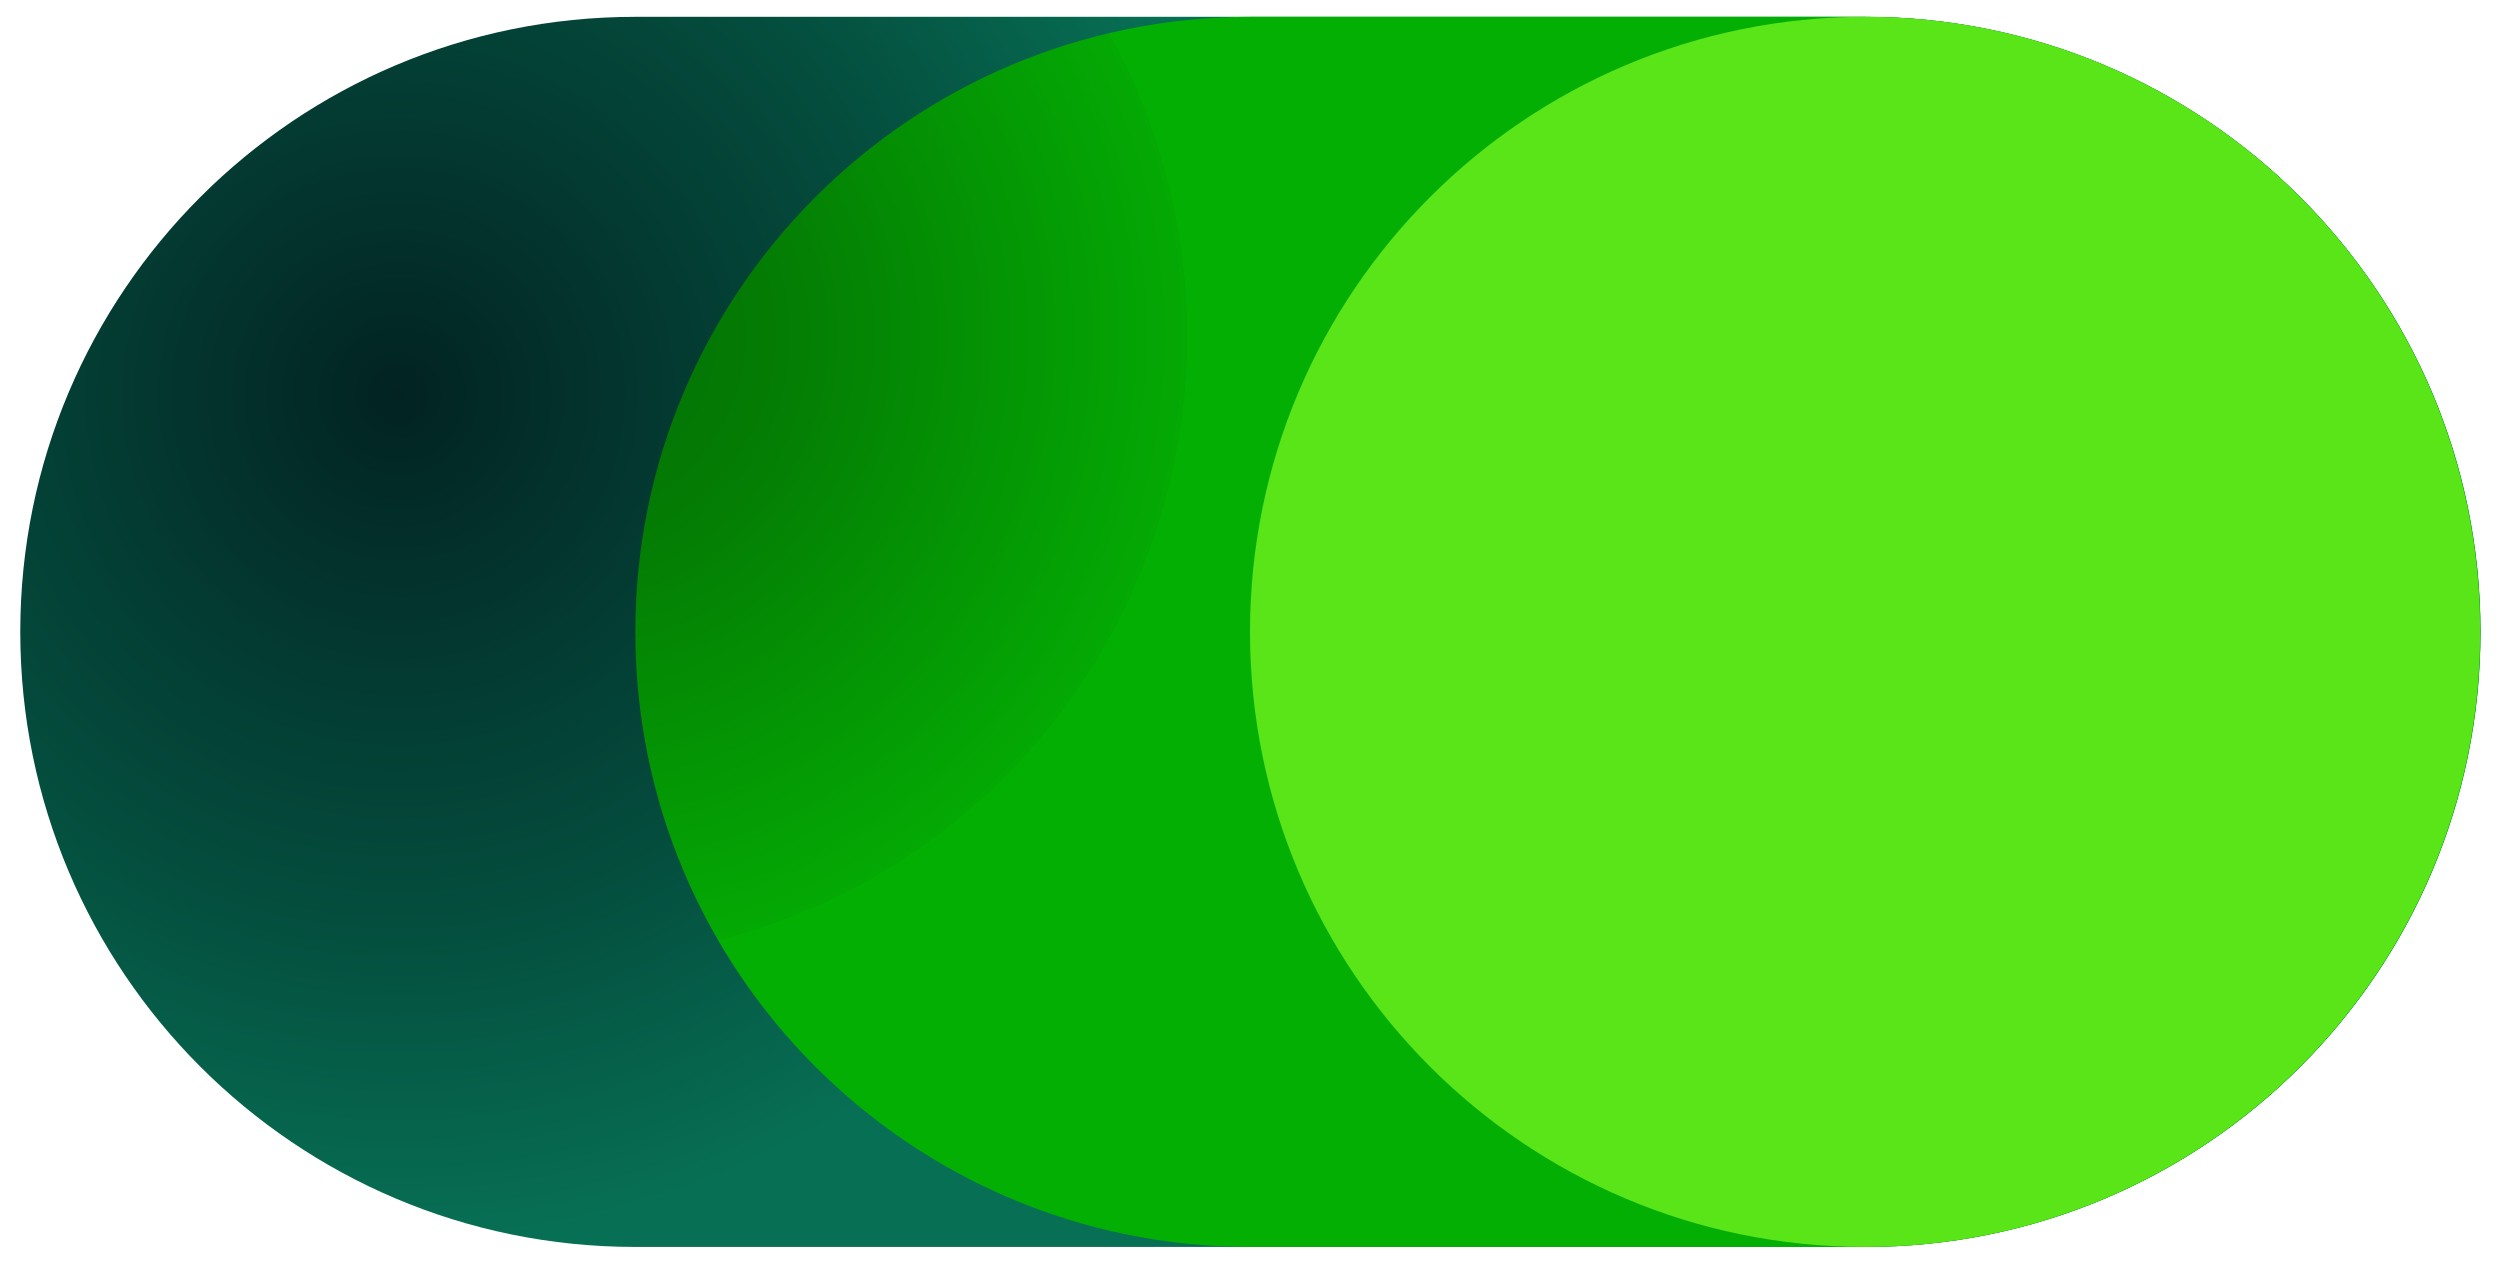
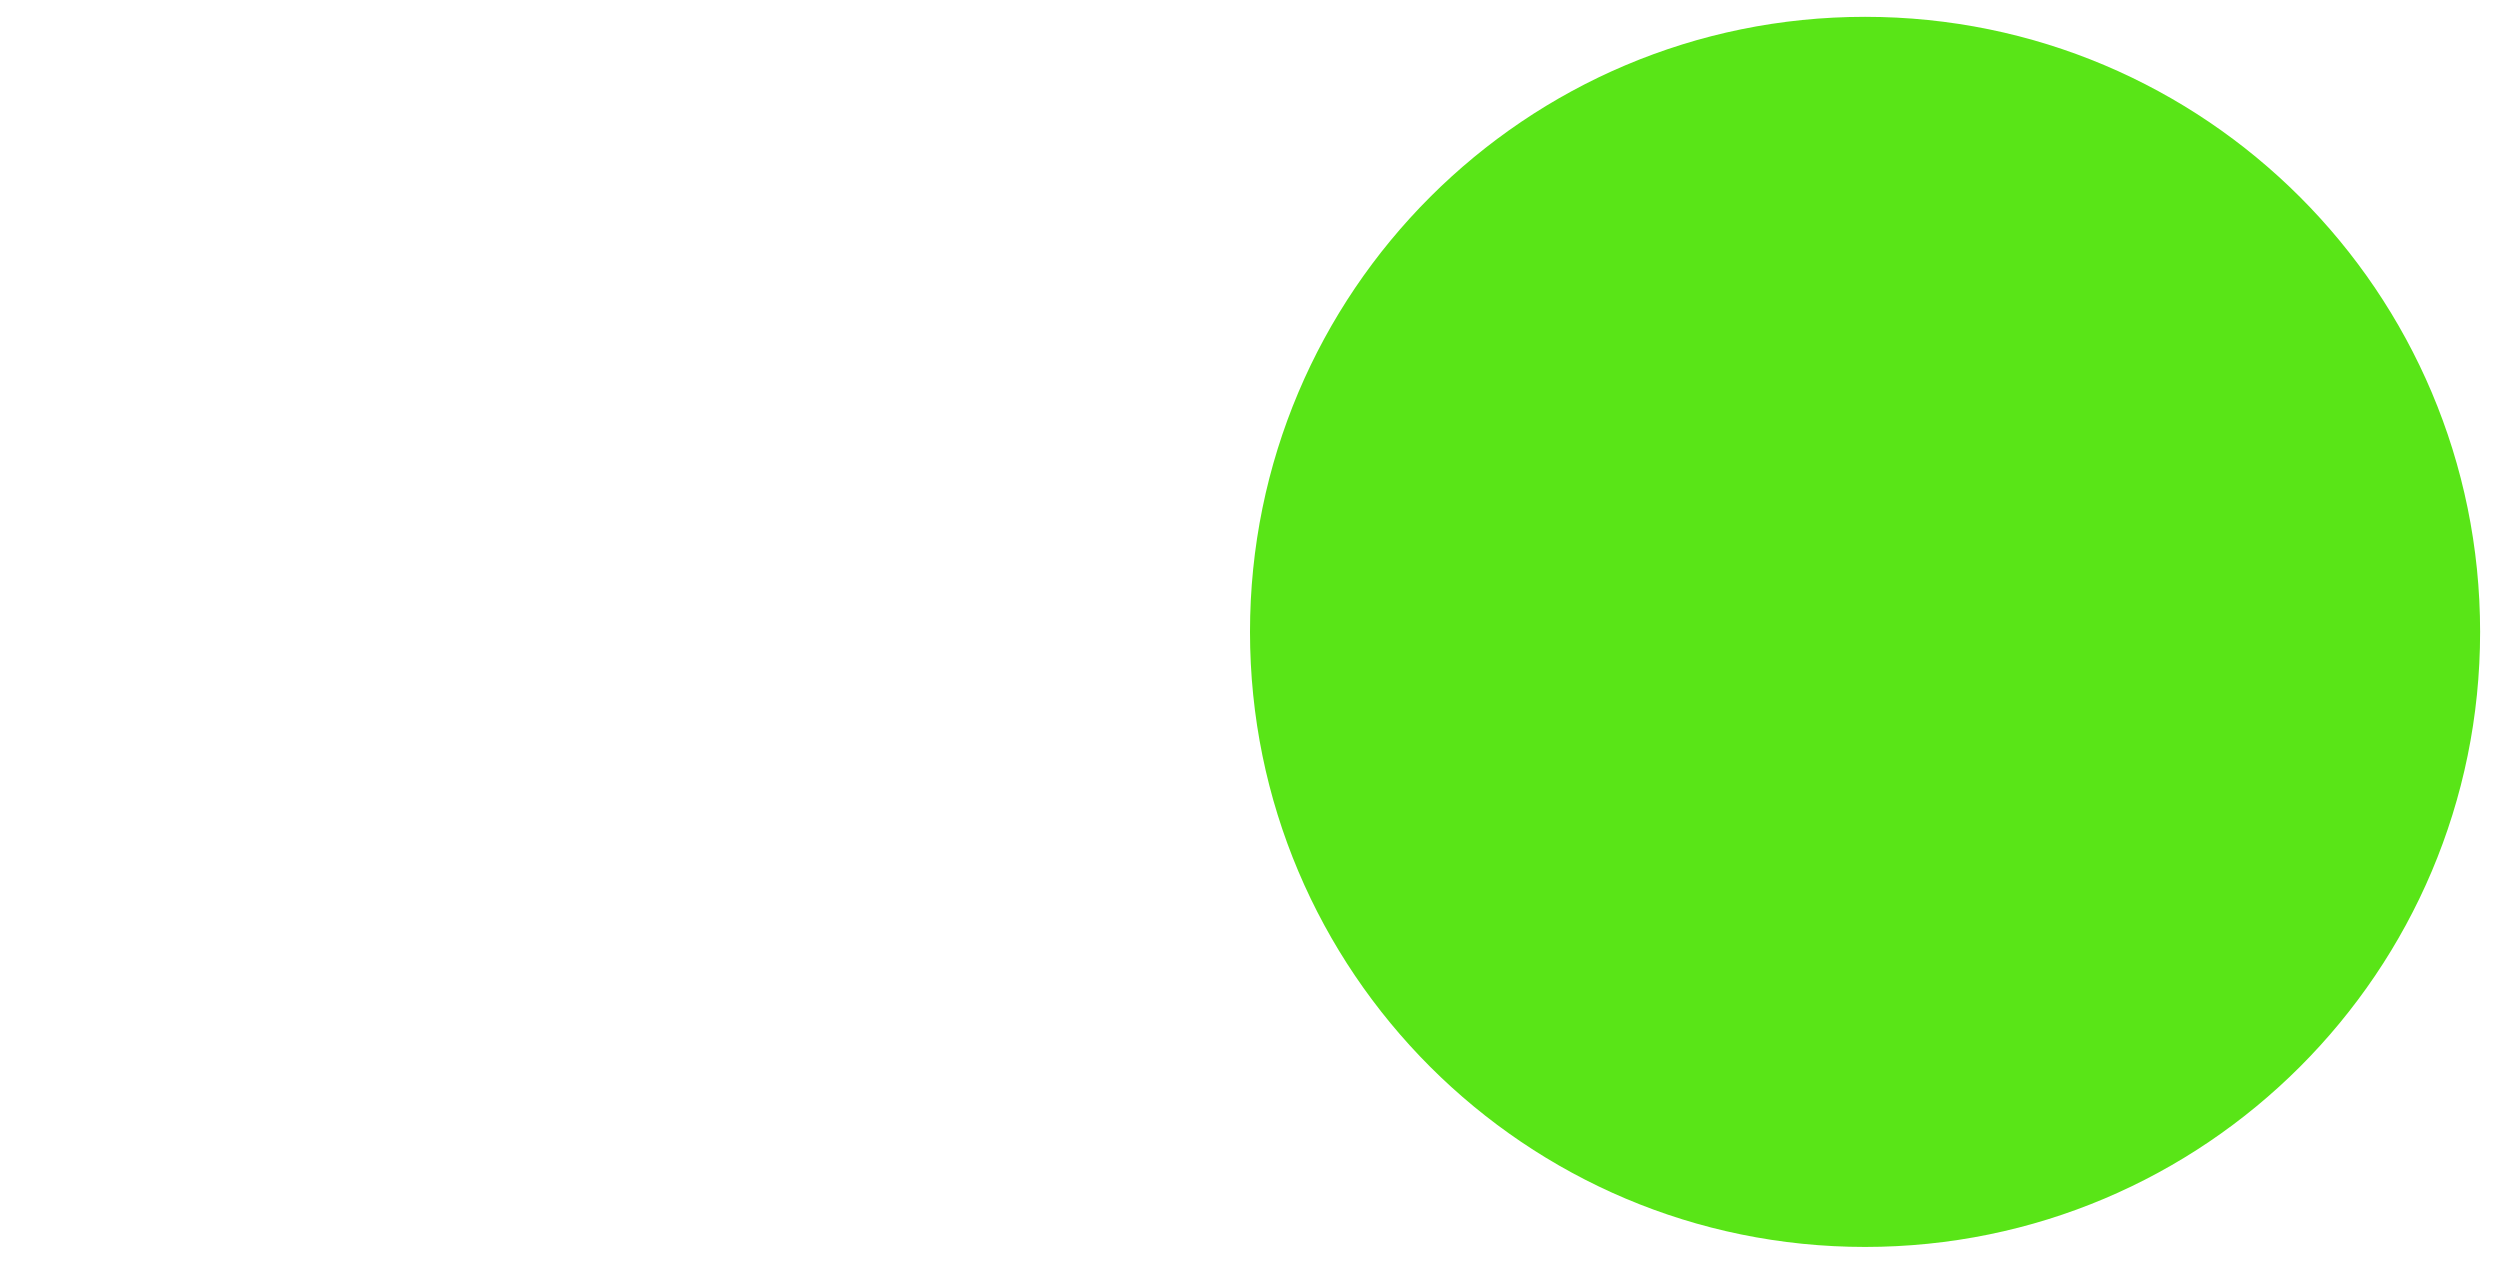
<svg xmlns="http://www.w3.org/2000/svg" id="Capa_1" viewBox="0 0 653.6 332.6">
  <defs>
    <style>      .st0 {        fill: none;      }      .st1 {        clip-path: url(#clippath-1);      }      .st2 {        fill: #59e517;      }      .st3 {        fill: url(#Degradado_sin_nombre_15);      }      .st4 {        fill: url(#Degradado_sin_nombre_16);      }      .st5 {        clip-path: url(#clippath);      }    </style>
    <clipPath id="clippath">
      <path class="st0" d="M166.1,4.4C77.3,4.4,5.3,76.4,5.3,165.2s72,160.8,160.8,160.8h321.6c88.8,0,160.8-72,160.8-160.8S576.4,4.4,487.6,4.4H166.1Z" />
    </clipPath>
    <radialGradient id="Degradado_sin_nombre_15" data-name="Degradado sin nombre 15" cx="-7604.4" cy="2186.4" fx="-7604.4" fy="2186.4" r="1" gradientTransform="translate(2085247.8 599619) scale(274.2 -274.2)" gradientUnits="userSpaceOnUse">
      <stop offset="0" stop-color="#022322" />
      <stop offset="0" stop-color="#022322" />
      <stop offset=".5" stop-color="#044e3e" />
      <stop offset=".8" stop-color="#076f54" />
      <stop offset="1" stop-color="#076f54" />
    </radialGradient>
    <clipPath id="clippath-1">
-       <path class="st0" d="M326.9,4.4c-88.8,0-160.8,72-160.8,160.8s72,160.8,160.8,160.8h160.8c88.8,0,160.8-72,160.8-160.8S576.4,4.4,487.6,4.4h-160.8Z" />
+       <path class="st0" d="M326.9,4.4c-88.8,0-160.8,72-160.8,160.8h160.8c88.8,0,160.8-72,160.8-160.8S576.4,4.4,487.6,4.4h-160.8Z" />
    </clipPath>
    <radialGradient id="Degradado_sin_nombre_16" data-name="Degradado sin nombre 16" cx="-7595.5" cy="2188.3" fx="-7595.5" fy="2188.3" r="1" gradientTransform="translate(-448110.1 1556972.4) rotate(90) scale(205 -205)" gradientUnits="userSpaceOnUse">
      <stop offset="0" stop-color="#046e04" />
      <stop offset=".3" stop-color="#047e04" />
      <stop offset=".8" stop-color="#04a904" />
      <stop offset=".8" stop-color="#04af04" />
      <stop offset="1" stop-color="#04af04" />
    </radialGradient>
  </defs>
  <g class="st5">
-     <rect class="st3" x="5.3" y="4.4" width="643.2" height="321.6" />
-   </g>
+     </g>
  <g class="st1">
-     <rect class="st4" x="246" y="-76.2" width="322.4" height="482.9" transform="translate(241.3 572.2) rotate(-89.9)" />
-   </g>
+     </g>
  <path class="st2" d="M648.4,165.2c0,88.8-72,160.8-160.8,160.8s-160.8-72-160.8-160.8S398.8,4.4,487.6,4.4s160.8,72,160.8,160.8" />
</svg>